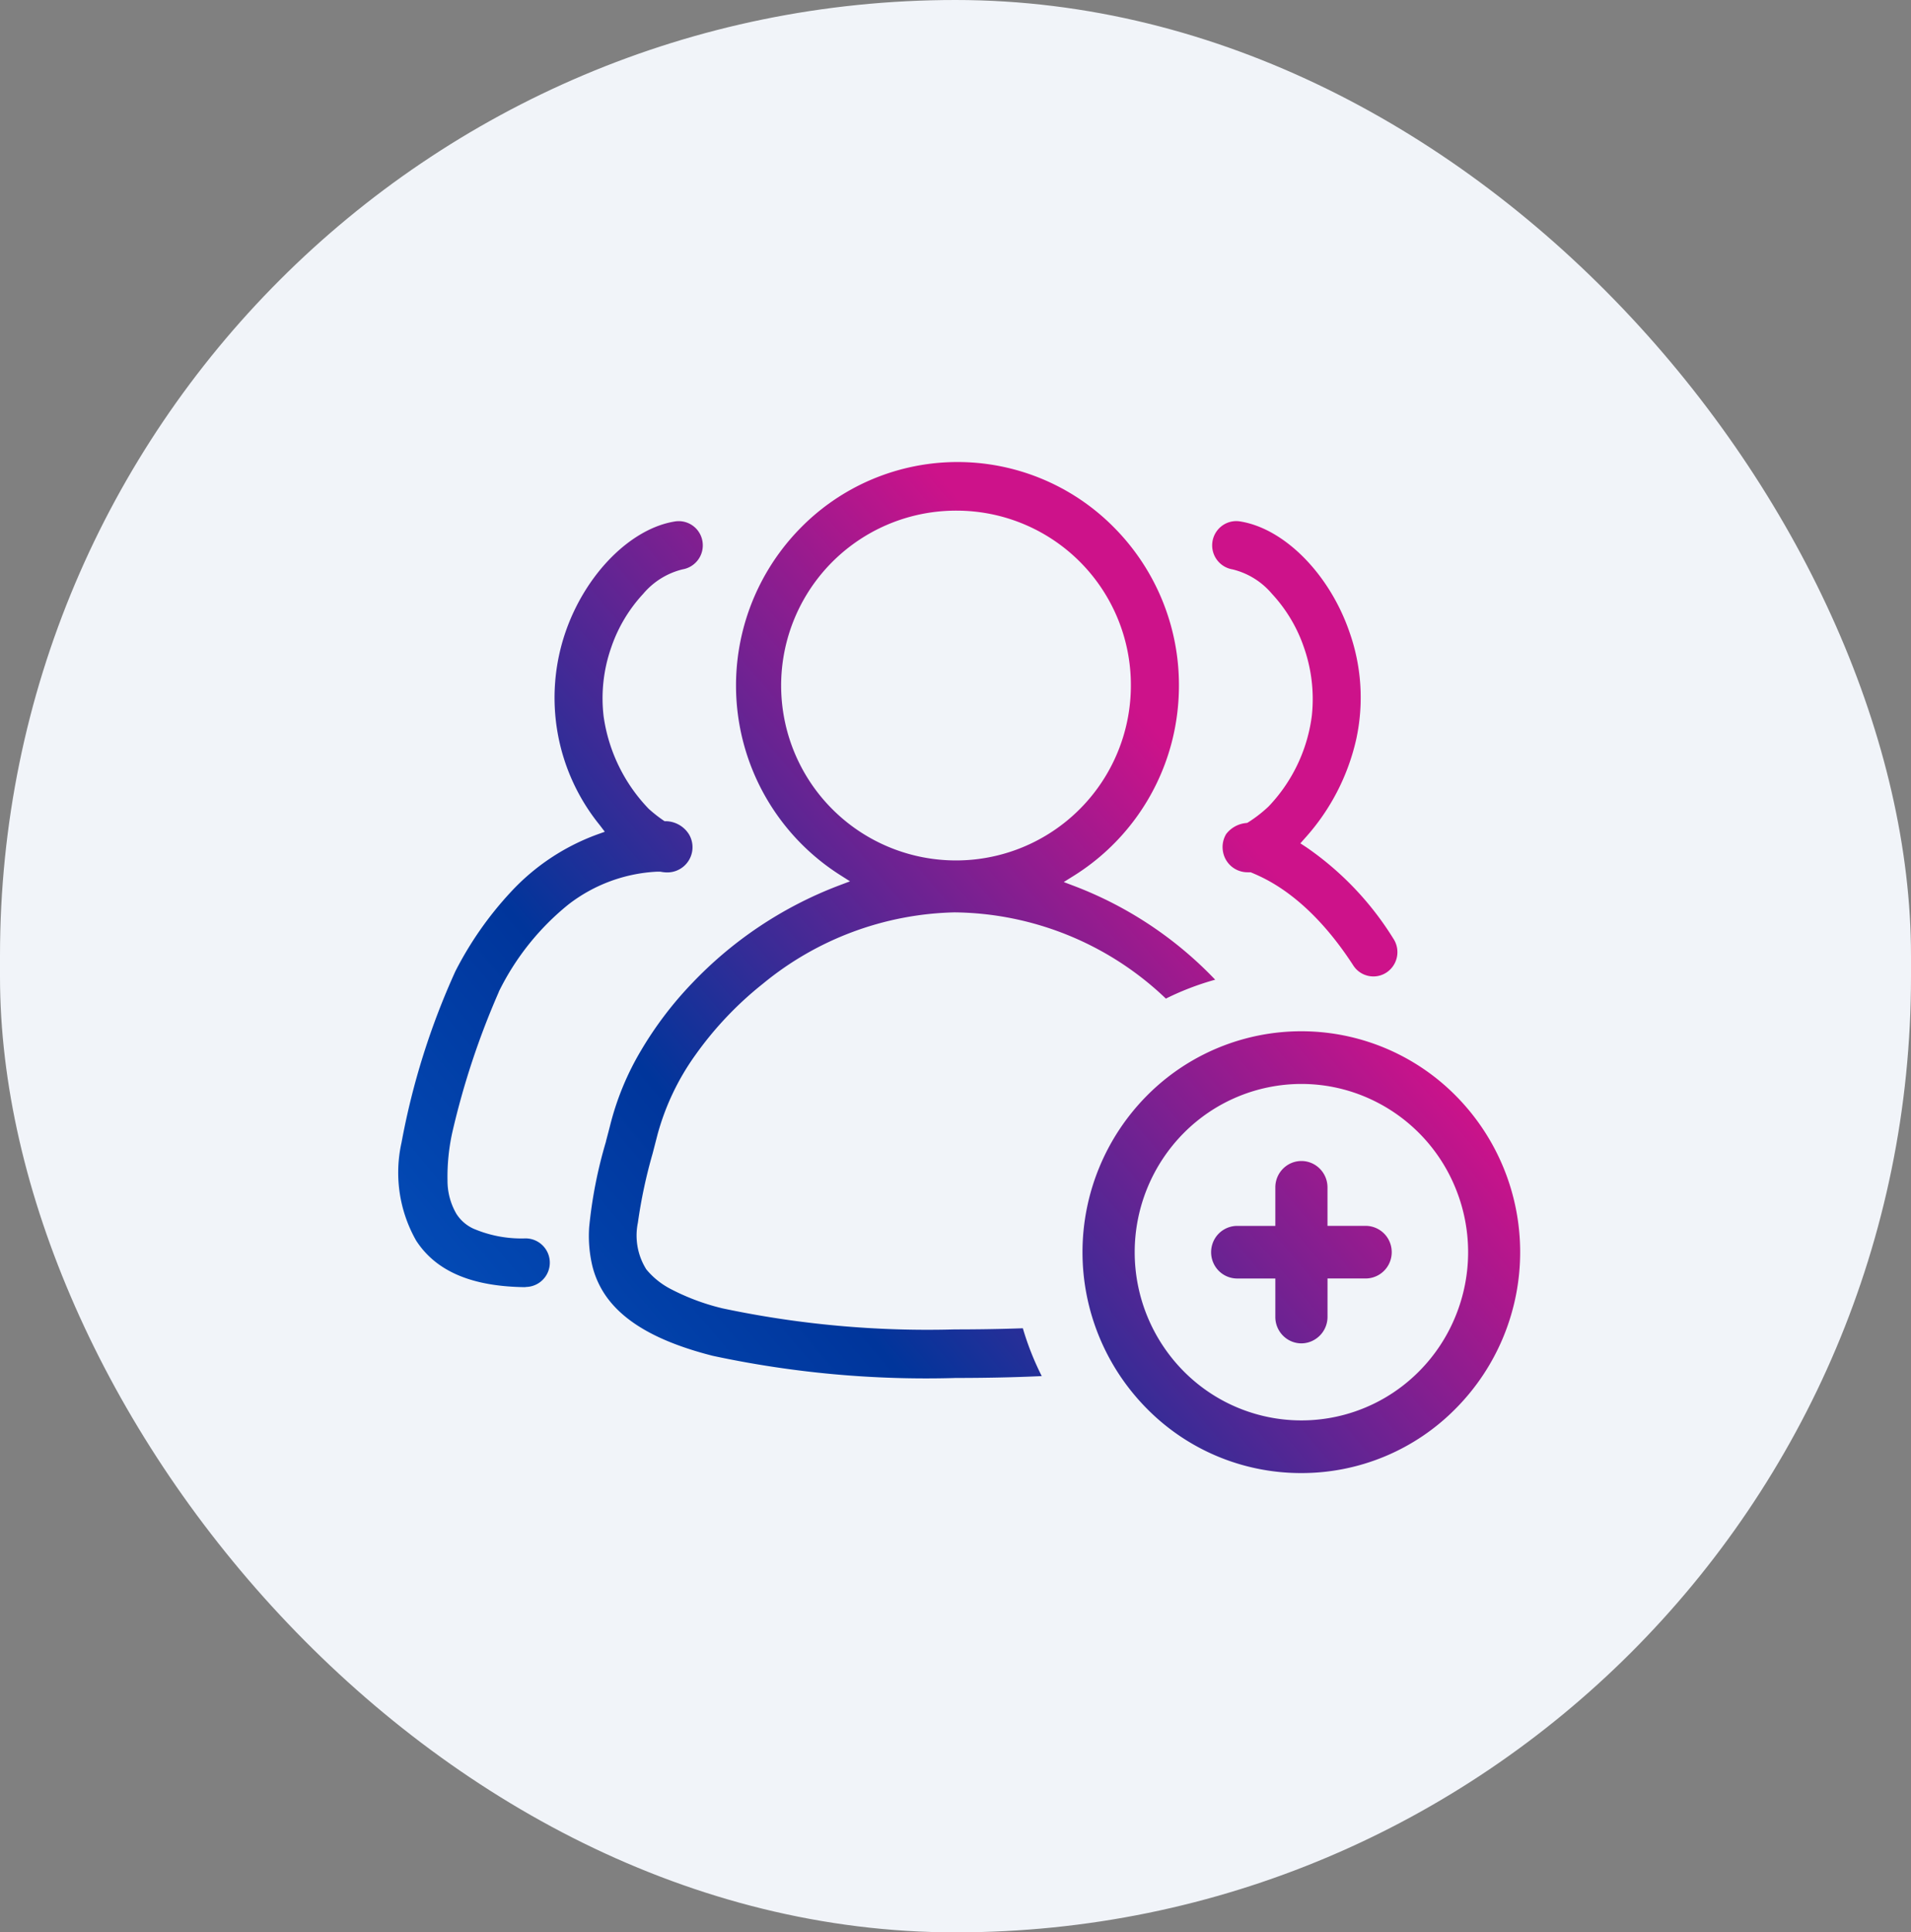
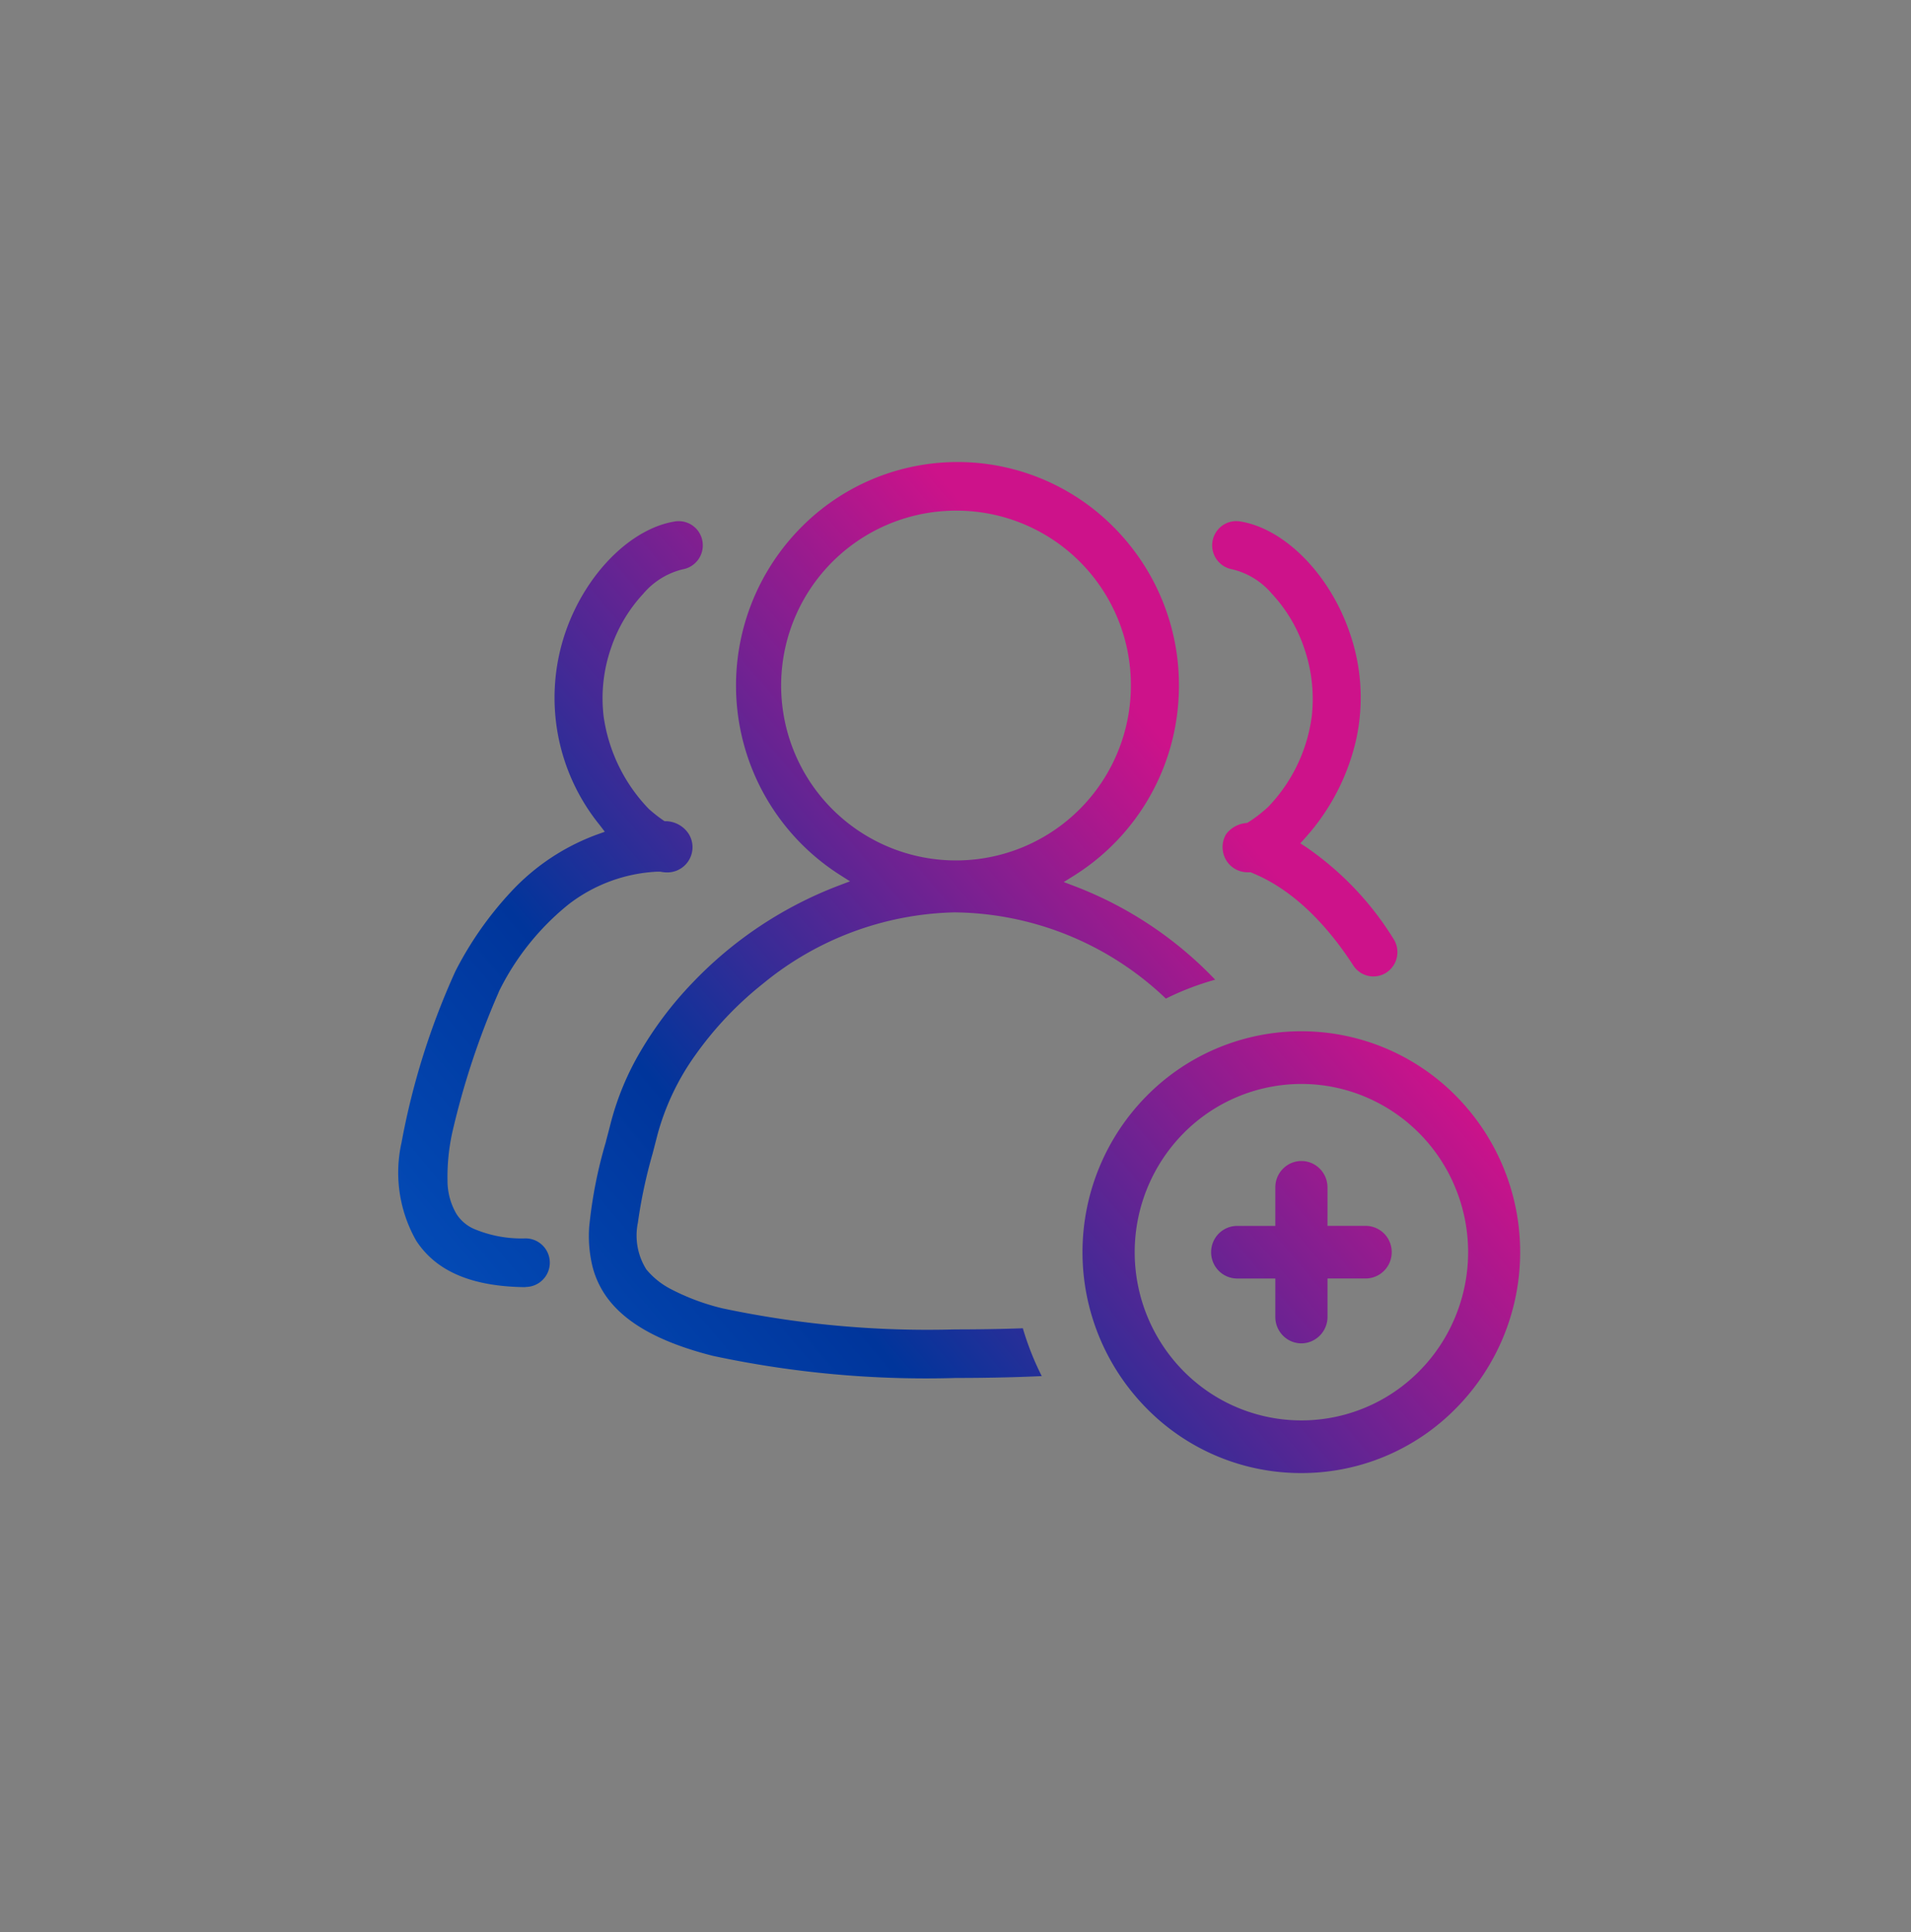
<svg xmlns="http://www.w3.org/2000/svg" width="91" height="92" viewBox="0 0 91 92">
  <rect x="0" y="0" width="91" height="92" fill="#808080" stroke="none" />
  <defs>
    <linearGradient id="linear-gradient" x1="0.752" y1="0.363" x2="0" y2="0.936" gradientUnits="objectBoundingBox">
      <stop offset="0" stop-color="#cd128a" />
      <stop offset="0.603" stop-color="#00359b" />
      <stop offset="1" stop-color="#0452bf" />
    </linearGradient>
  </defs>
  <g id="Group_112320" data-name="Group 112320" transform="translate(-184 -3928)">
-     <rect id="Rectangle_4109" data-name="Rectangle 4109" width="91" height="92" rx="45.5" transform="translate(184 3928)" fill="#f1f4f9" />
    <path id="Subtraction_272" data-name="Subtraction 272" d="M42.972,48.133A10.3,10.3,0,0,1,35.6,45.052a10.583,10.583,0,0,1,0-14.872,10.347,10.347,0,0,1,14.734,0,10.573,10.573,0,0,1,0,14.868A10.305,10.305,0,0,1,42.972,48.133Zm0-18.526a7.9,7.9,0,0,0-5.612,2.346,8.057,8.057,0,0,0,0,11.328,7.887,7.887,0,0,0,11.223,0,7.977,7.977,0,0,0,1.721-2.6,8.046,8.046,0,0,0,0-6.129,7.968,7.968,0,0,0-4.3-4.335A7.841,7.841,0,0,0,42.972,29.607Zm-16.513,14A48.5,48.5,0,0,1,14.938,42.55c-2.433-.619-4.06-1.5-4.976-2.7A4.287,4.287,0,0,1,9.2,38.241a6.194,6.194,0,0,1-.144-1.817,21.58,21.58,0,0,1,.8-4.074l0-.014.02-.076c.077-.292.146-.554.214-.822a13.247,13.247,0,0,1,1.428-3.412,17.414,17.414,0,0,1,2.414-3.19,18.922,18.922,0,0,1,7-4.67l.545-.206-.492-.313A10.69,10.69,0,0,1,19.142,3.116a10.47,10.47,0,0,1,14.91,0,10.649,10.649,0,0,1,3.088,7.523,10.787,10.787,0,0,1-.358,2.759,10.651,10.651,0,0,1-4.627,6.284l-.5.312.547.208a18.238,18.238,0,0,1,6.664,4.442,13.1,13.1,0,0,0-2.348.9,14.773,14.773,0,0,0-10.062-4.106,14.871,14.871,0,0,0-9.13,3.4,16.593,16.593,0,0,0-3.213,3.391,11.813,11.813,0,0,0-1.8,3.778l-.237.917a23.9,23.9,0,0,0-.7,3.286,3.031,3.031,0,0,0,.4,2.224,3.722,3.722,0,0,0,1.166.938,10.718,10.718,0,0,0,2.478.922,47.109,47.109,0,0,0,11.037,1c1.147,0,2.241-.019,3.25-.055a13.38,13.38,0,0,0,.9,2.277C29.326,43.576,27.931,43.605,26.459,43.605ZM26.6,2.312a8.327,8.327,0,1,0,8.251,8.327A8.3,8.3,0,0,0,26.6,2.312ZM42.973,41.958a1.235,1.235,0,0,1-.621-.168A1.26,1.26,0,0,1,41.73,40.7V38.87H39.912a1.241,1.241,0,0,1-1.074-.626,1.267,1.267,0,0,1,0-1.253,1.244,1.244,0,0,1,1.075-.626H41.73V34.529a1.259,1.259,0,0,1,.621-1.085,1.23,1.23,0,0,1,1.241,0,1.258,1.258,0,0,1,.622,1.085v1.834h1.818a1.246,1.246,0,0,1,1.075.626,1.269,1.269,0,0,1,0,1.253,1.246,1.246,0,0,1-1.075.627H44.215V40.7a1.259,1.259,0,0,1-.622,1.085A1.229,1.229,0,0,1,42.973,41.958ZM6.022,39.282H6c-2.539-.031-4.233-.755-5.182-2.214A6.555,6.555,0,0,1,.12,32.4a35.068,35.068,0,0,1,2.566-8.16,16.625,16.625,0,0,1,2.63-3.762,10.524,10.524,0,0,1,4.111-2.744L9.8,17.6l-.242-.318a9.619,9.619,0,0,1-1.625-9.2c.954-2.76,3.1-4.921,5.209-5.256a1.187,1.187,0,0,1,.18-.014,1.145,1.145,0,0,1,1.131.977A1.158,1.158,0,0,1,13.5,5.108a3.559,3.559,0,0,0-1.871,1.164A7.132,7.132,0,0,0,10.1,8.842,7.313,7.313,0,0,0,9.743,12.1a7.941,7.941,0,0,0,2.134,4.394l.011.011.011.011a6.7,6.7,0,0,0,.681.537l.068.045.081,0a1.326,1.326,0,0,1,1.077.621,1.2,1.2,0,0,1-1.028,1.817,1.649,1.649,0,0,1-.3-.029l-.032-.007-.034,0-.085,0h-.034a7.5,7.5,0,0,0-4.231,1.567,12.293,12.293,0,0,0-3.306,4.142l-.006.012,0,.012a37.673,37.673,0,0,0-2.216,6.7,9.8,9.8,0,0,0-.224,2.279,3.128,3.128,0,0,0,.424,1.58,1.9,1.9,0,0,0,.8.7,5.8,5.8,0,0,0,2.491.468,1.156,1.156,0,0,1,0,2.313ZM46.4,24.488a1.138,1.138,0,0,1-.958-.523c-2.11-3.257-4.153-4.125-4.824-4.41l-.063-.026-.068,0a.651.651,0,0,1-.077,0,1.184,1.184,0,0,1-1.176-1.007,1.2,1.2,0,0,1,.154-.811,1.354,1.354,0,0,1,.951-.526l.055-.009.048-.028a6.358,6.358,0,0,0,.956-.742l.011-.01.01-.011a7.659,7.659,0,0,0,2.05-4.315,7.427,7.427,0,0,0-.372-3.233,7.142,7.142,0,0,0-1.533-2.571A3.55,3.55,0,0,0,39.69,5.108a1.159,1.159,0,0,1-.563-2.023,1.139,1.139,0,0,1,.74-.275,1.254,1.254,0,0,1,.18.014c2.113.335,4.256,2.5,5.209,5.256a9.353,9.353,0,0,1,.33,5.1A10.452,10.452,0,0,1,43.145,17.9l-.223.252.281.183A14.631,14.631,0,0,1,47.357,22.7a1.163,1.163,0,0,1-.332,1.6A1.128,1.128,0,0,1,46.4,24.488Z" transform="translate(203 3950)" fill="url(#linear-gradient)" />
  </g>
</svg>